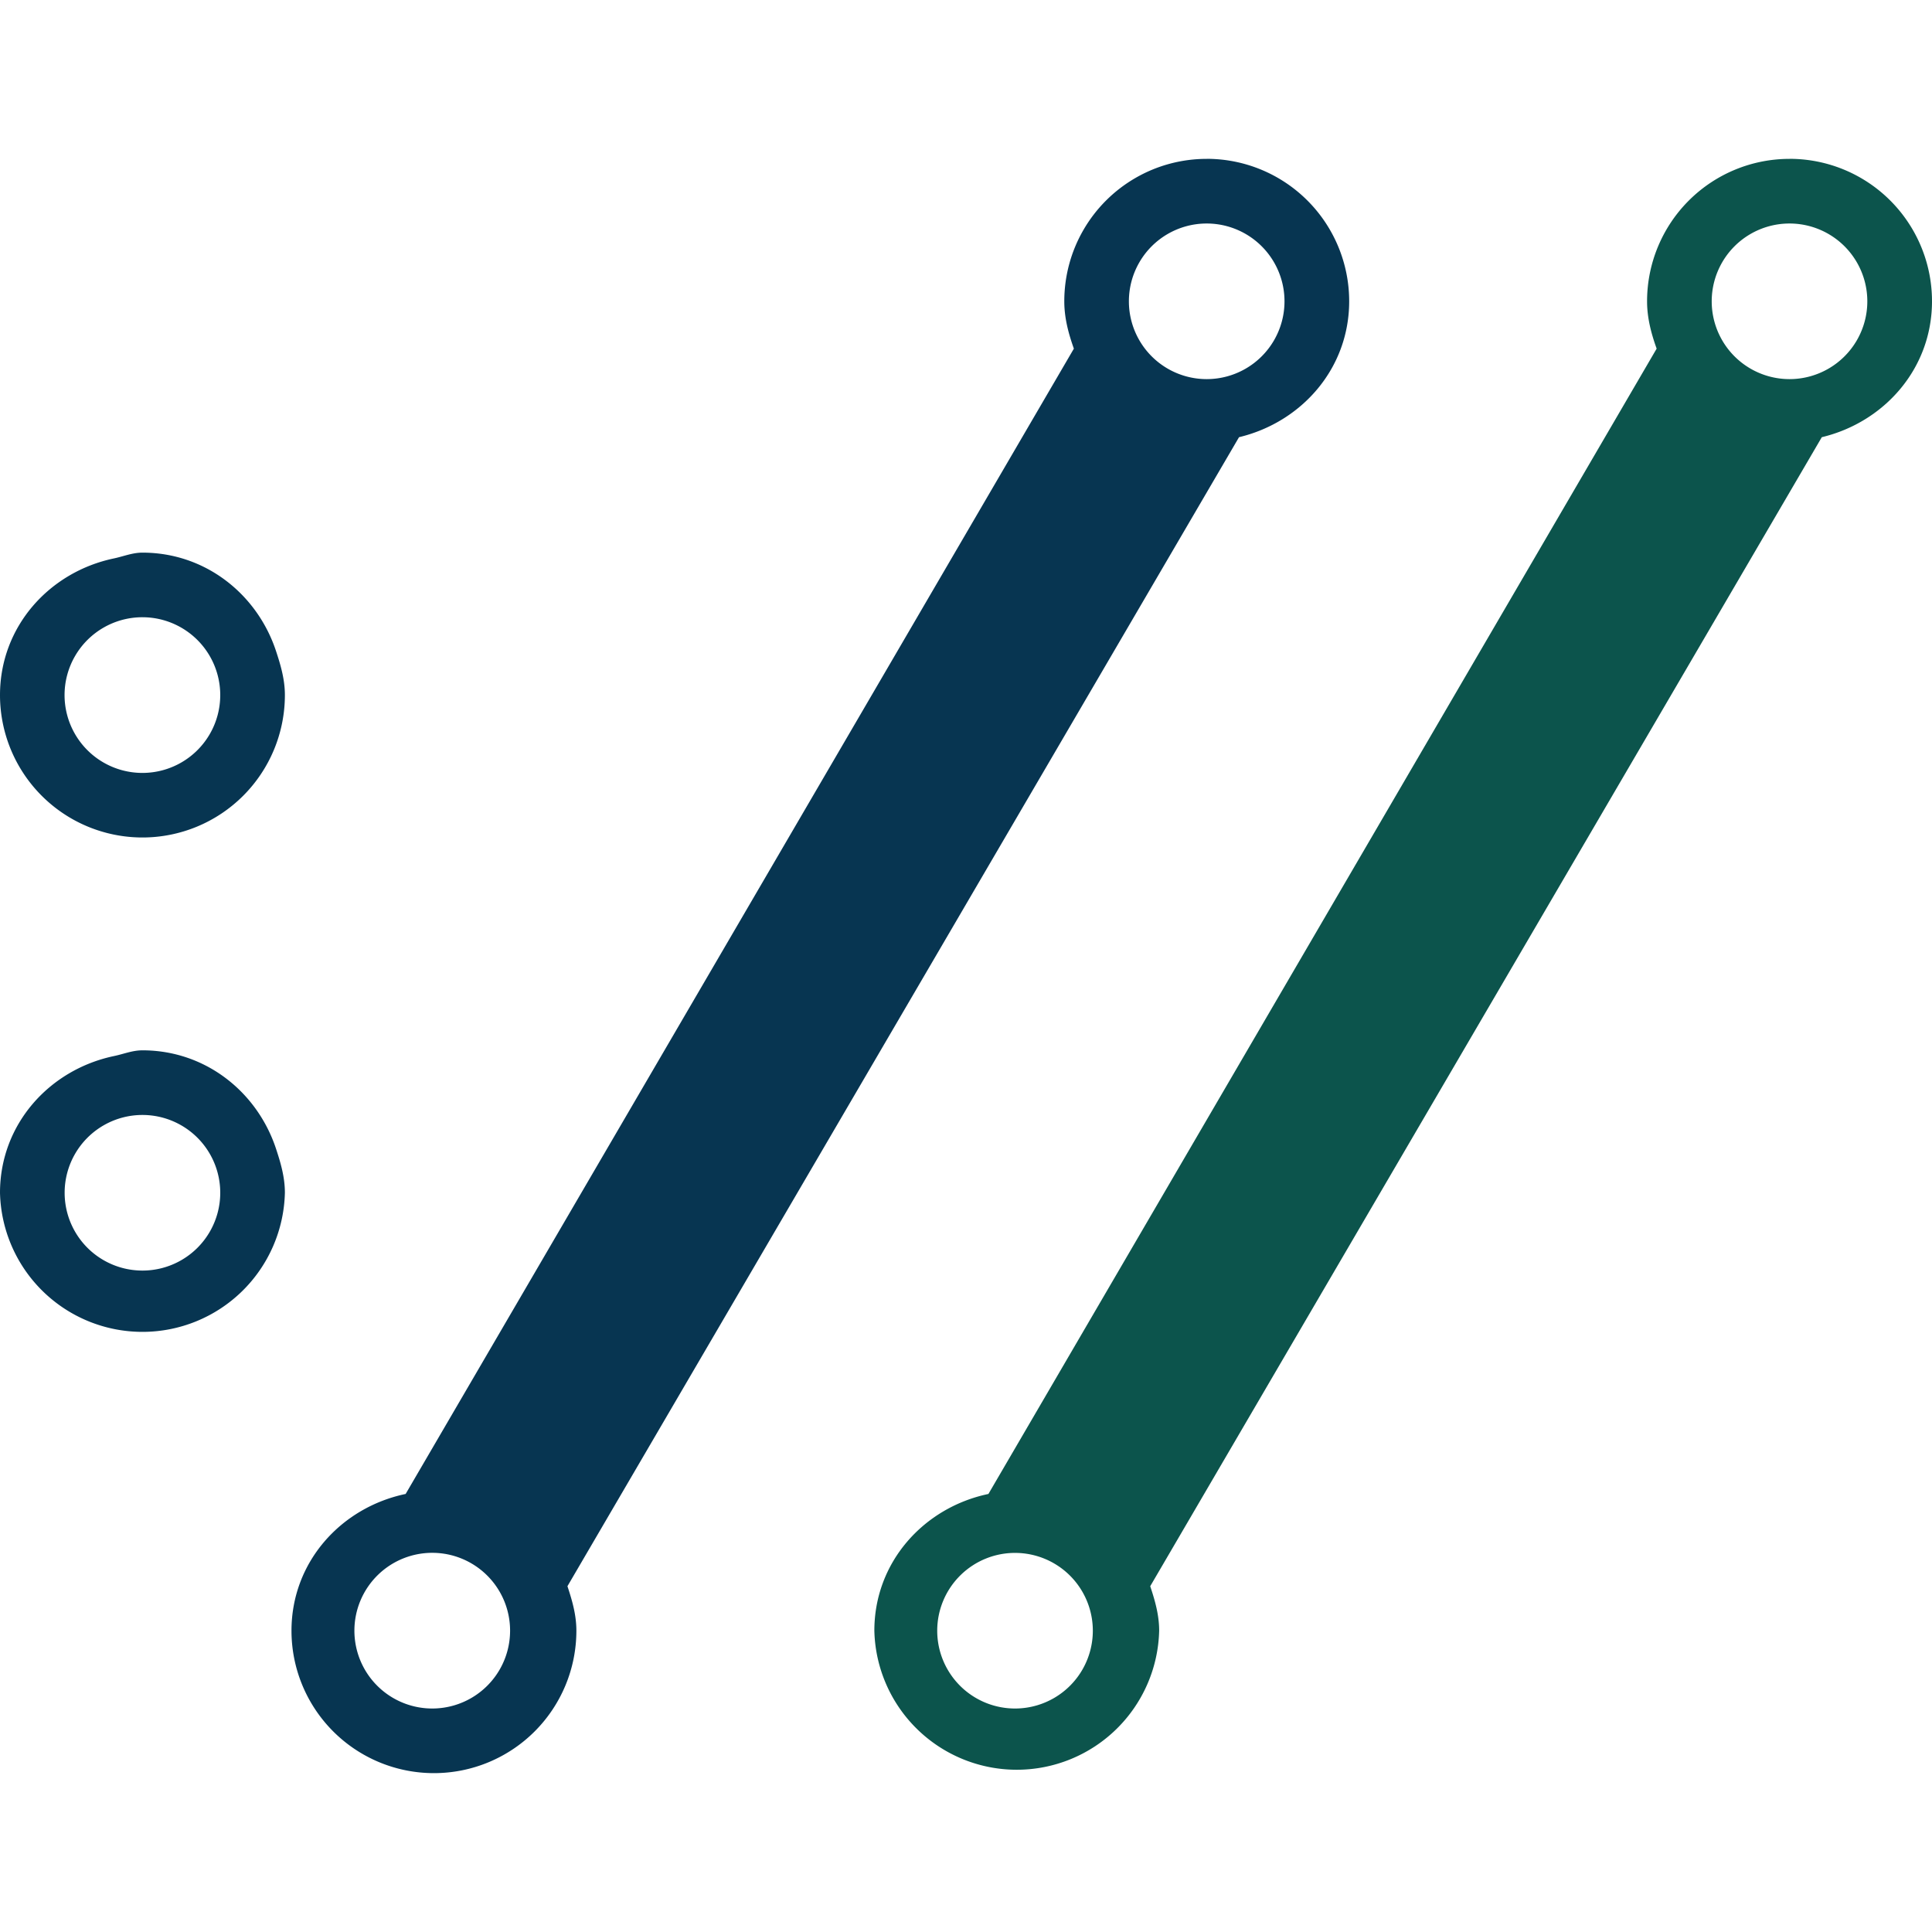
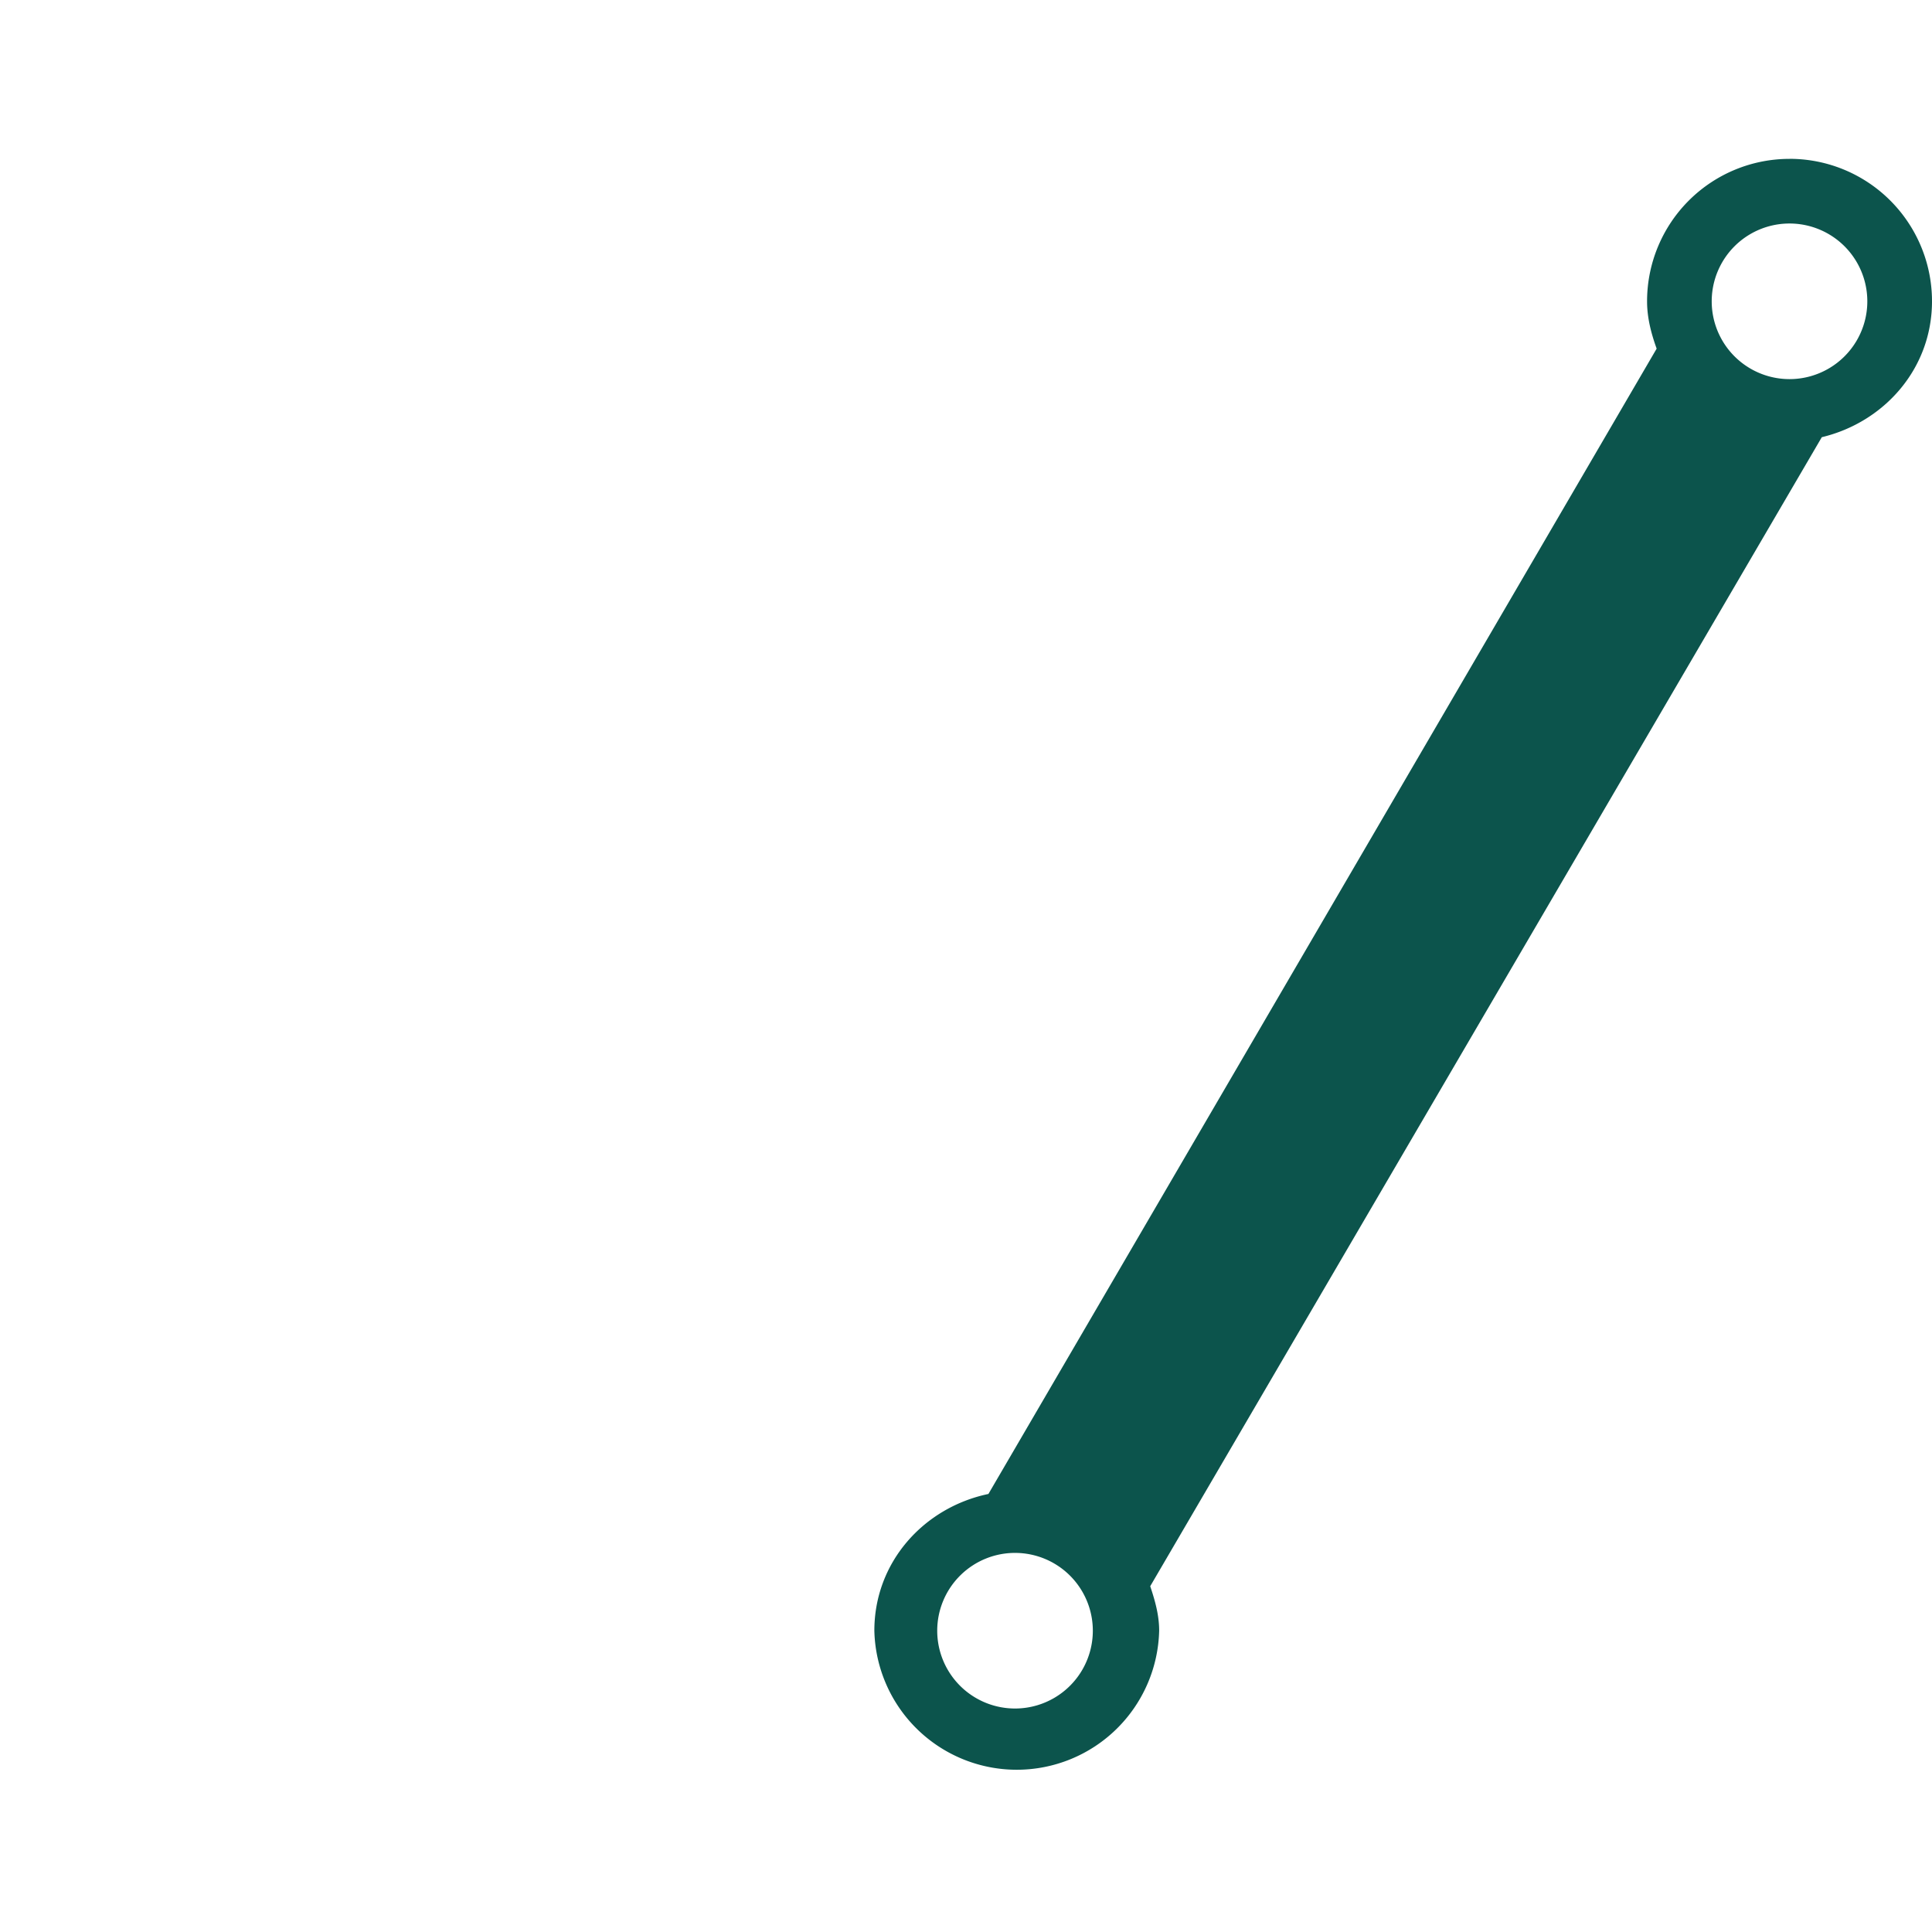
<svg xmlns="http://www.w3.org/2000/svg" viewBox="0 0 48 48">
  <path fill="#0c544c" d="M44.46 9.419a1.933 1.933 0 1 1 0-3.866 1.933 1.933 0 0 1 0 3.866M25.262 42.447a1.933 1.933 0 1 1 0-3.865 1.933 1.933 0 0 1 0 3.865m19.198-38.5a3.539 3.539 0 0 0-3.539 3.539c0 .417.105.805.238 1.176L24.557 37.117c-1.604.336-2.834 1.692-2.834 3.397a3.539 3.539 0 0 0 7.076 0c0-.393-.105-.752-.222-1.105l16.685-28.547C46.818 10.489 48 9.155 48 7.486a3.539 3.539 0 0 0-3.539-3.54" />
-   <path fill="#073551" d="M29.98 9.419a1.933 1.933 0 1 1 0-3.866 1.933 1.933 0 0 1 0 3.866M10.782 42.447a1.934 1.934 0 1 1 .002-3.867 1.934 1.934 0 0 1-.002 3.867m19.2-38.5a3.538 3.538 0 0 0-3.54 3.539c0 .417.106.805.238 1.176L10.078 37.117c-1.606.336-2.836 1.692-2.836 3.397a3.539 3.539 0 0 0 7.078 0c0-.393-.105-.752-.222-1.105l16.685-28.547c1.556-.373 2.737-1.707 2.737-3.376a3.54 3.54 0 0 0-3.54-3.54M3.539 15.335a1.934 1.934 0 1 1-.002 3.868 1.934 1.934 0 0 1 .002-3.868m0 5.472a3.539 3.539 0 0 0 3.539-3.538c0-.392-.107-.752-.224-1.105-.469-1.405-1.753-2.434-3.315-2.434-.25 0-.469.093-.705.143C1.23 14.208 0 15.563 0 17.269a3.539 3.539 0 0 0 3.539 3.538m-1.933 8.827a1.933 1.933 0 1 1 3.866 0 1.933 1.933 0 0 1-3.866 0m5.472 0c0-.393-.107-.752-.224-1.105-.469-1.405-1.752-2.434-3.315-2.434-.25 0-.469.093-.705.142C1.23 26.573 0 27.929 0 29.634a3.54 3.54 0 0 0 7.078 0" />
</svg>